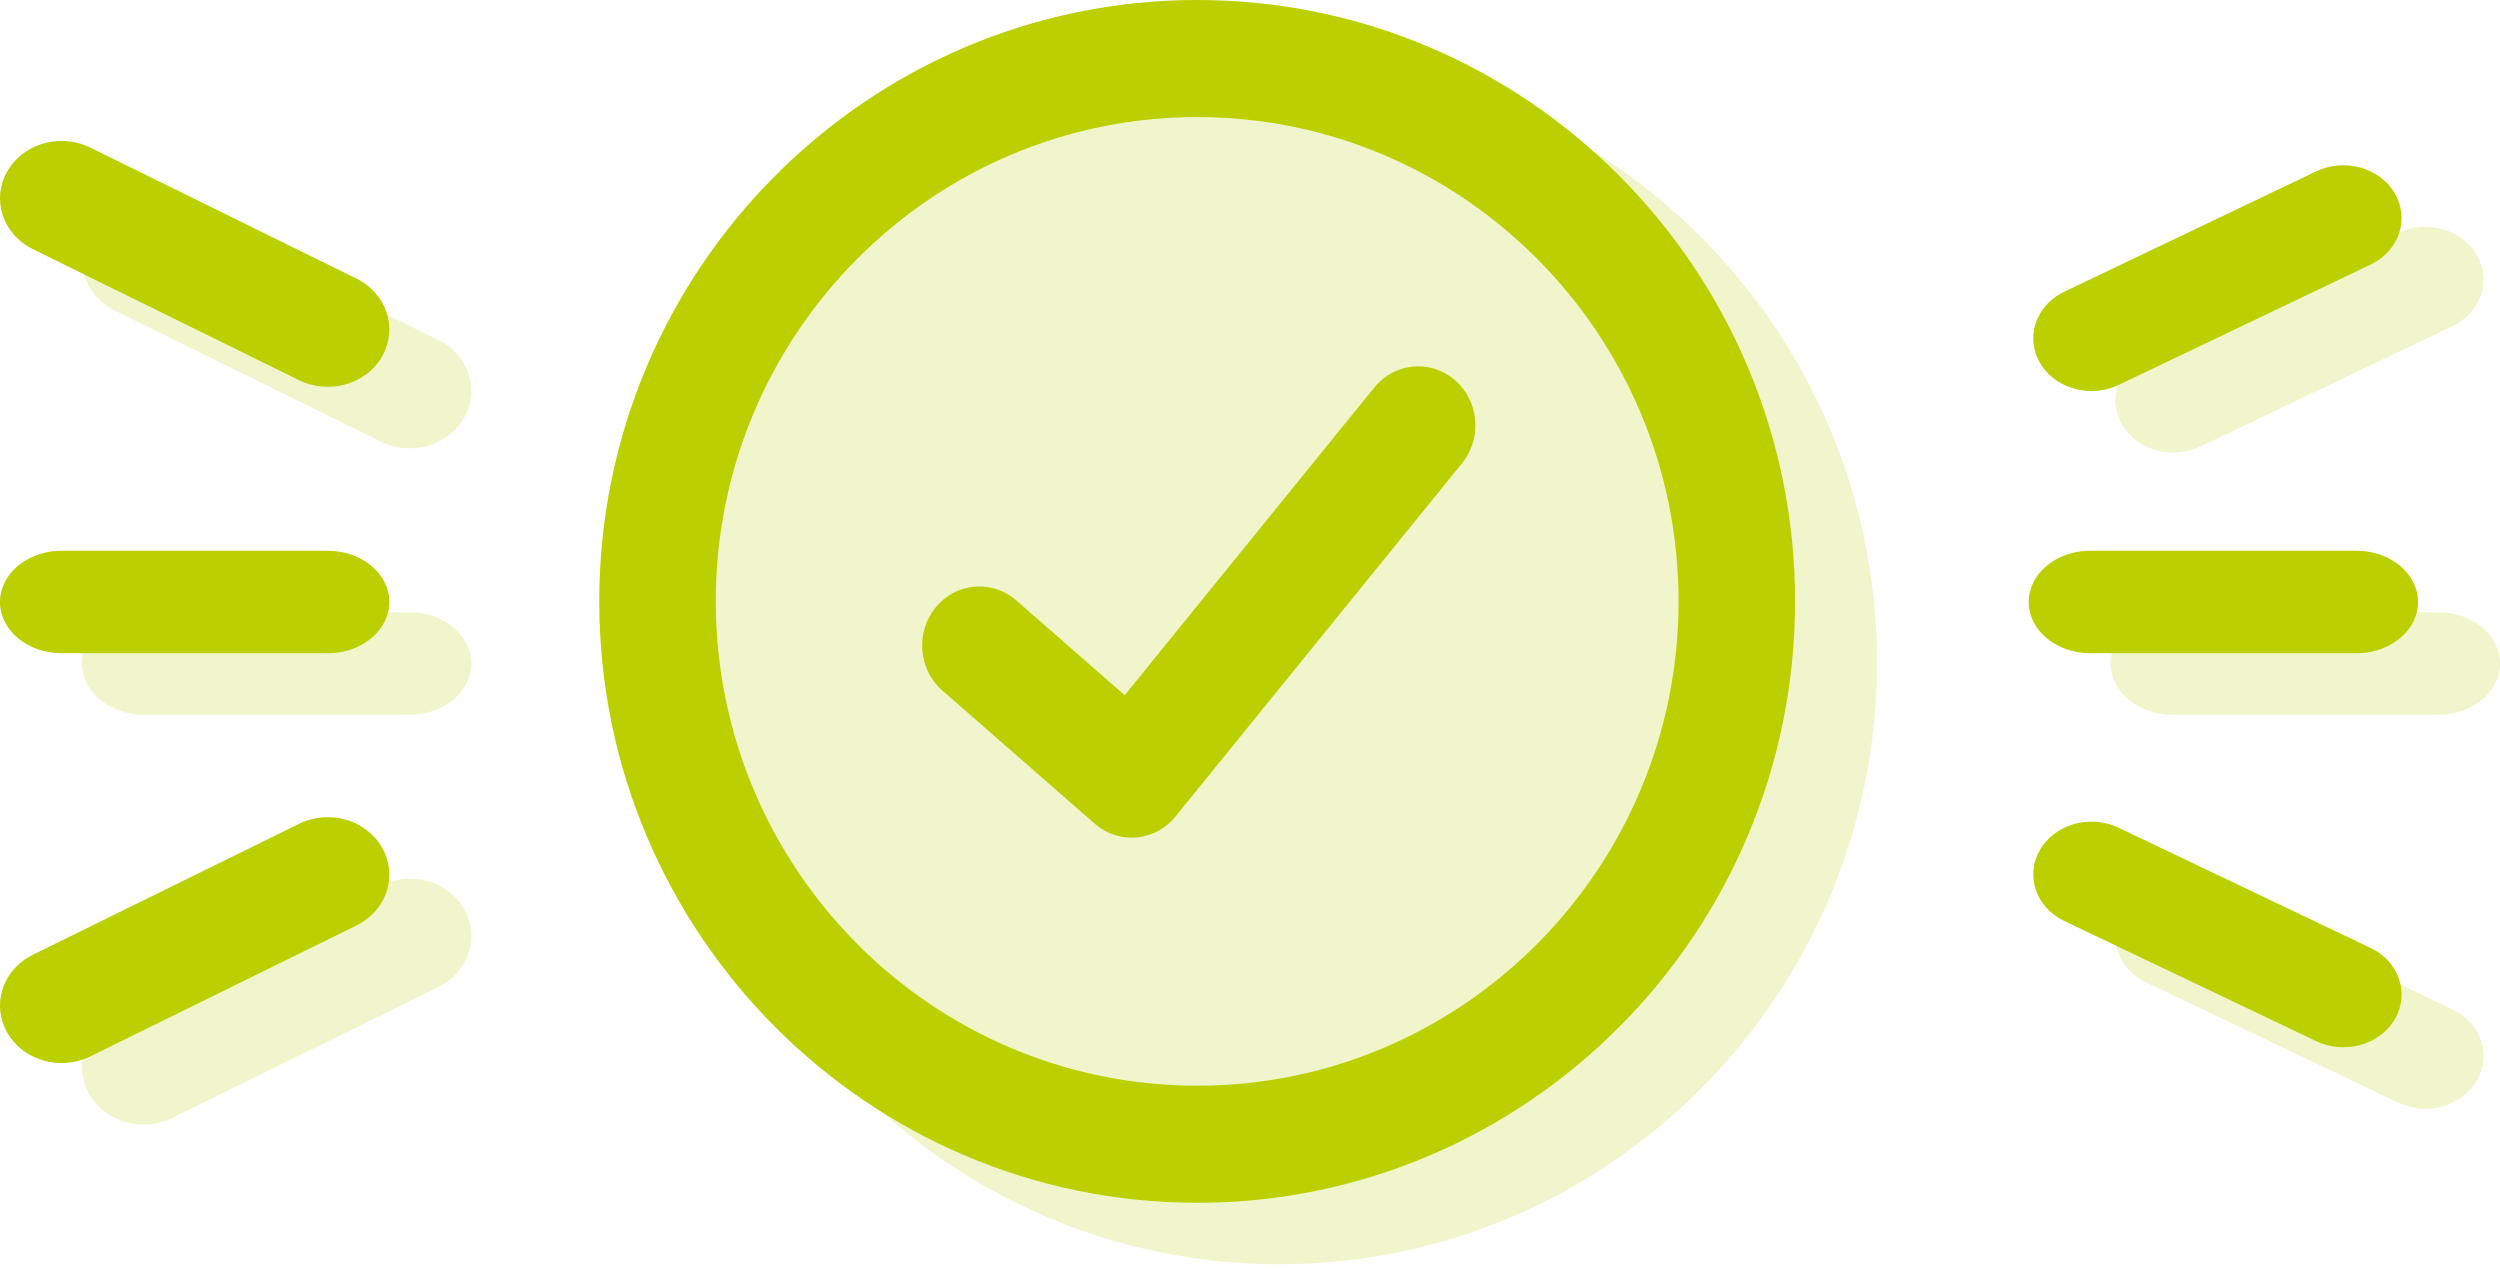
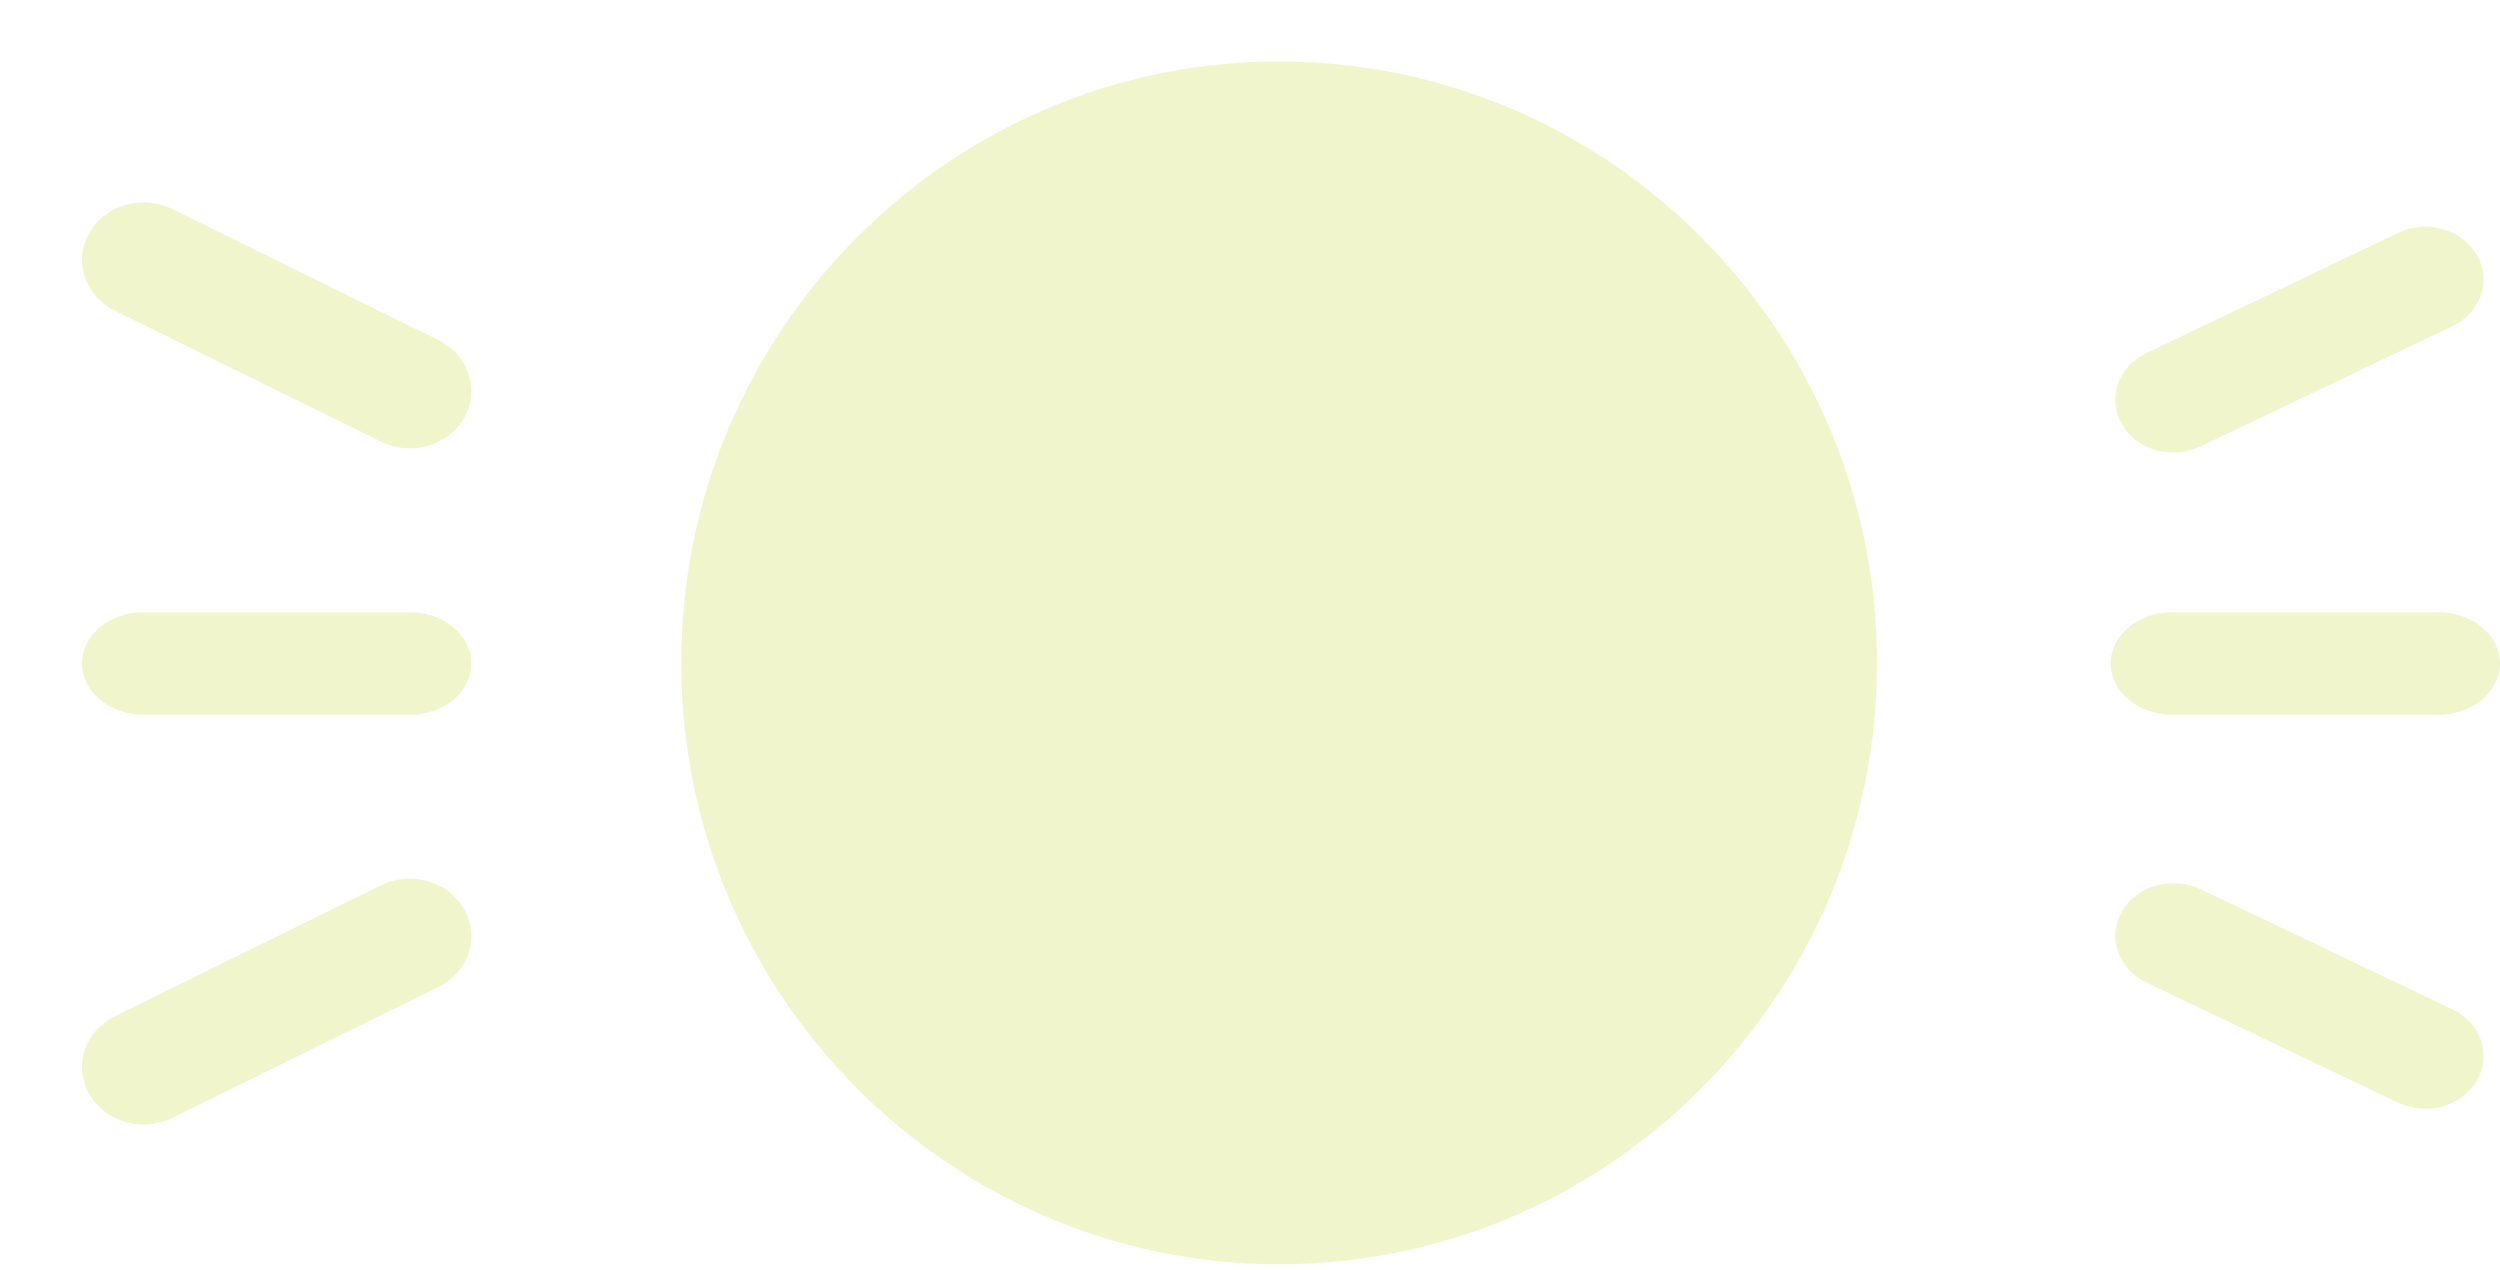
<svg xmlns="http://www.w3.org/2000/svg" width="122px" height="62px" viewBox="0 0 122 62" version="1.1">
  <title>check_icon</title>
  <g id="desktop" stroke="none" stroke-width="1" fill="none" fill-rule="evenodd">
    <g id="Desktop_strona_glowna_grey" transform="translate(-412, -5399)" fill="#BCCF00">
      <g id="check_icon" transform="translate(412, 5399)">
        <path d="M62.426,3 C78.512,3 91.599,16.164 91.599,32.344 C91.599,48.528 78.512,61.696 62.426,61.696 C46.335,61.696 33.244,48.528 33.244,32.344 C33.244,16.164 46.335,3 62.426,3 Z M18.597,43.201 C20.064,42.479 21.88,43.005 22.653,44.375 C23.426,45.745 22.863,47.441 21.396,48.163 L21.396,48.163 L8.403,54.554 C7.957,54.773 7.478,54.877 7.006,54.877 C5.927,54.877 4.884,54.332 4.346,53.379 C3.574,52.009 4.137,50.313 5.604,49.591 L5.604,49.591 Z M103.551,44.471 C104.282,43.213 106,42.731 107.388,43.393 L107.388,43.393 L119.68,49.257 C121.068,49.919 121.601,51.475 120.87,52.732 C120.361,53.607 119.375,54.106 118.354,54.106 C117.907,54.106 117.454,54.011 117.032,53.809 L117.032,53.809 L104.74,47.946 C103.352,47.284 102.819,45.728 103.551,44.471 Z M19.997,29.877 C21.656,29.877 23,30.997 23,32.377 C23,33.758 21.656,34.877 19.997,34.877 L19.997,34.877 L7.003,34.877 C5.344,34.877 4,33.758 4,32.377 C4,30.997 5.344,29.877 7.003,29.877 L7.003,29.877 Z M118.997,29.877 C120.655,29.877 122,30.997 122,32.377 C122,33.758 120.655,34.877 118.997,34.877 L118.997,34.877 L106.003,34.877 C104.345,34.877 103,33.758 103,32.377 C103,30.997 104.345,29.877 106.003,29.877 L106.003,29.877 Z M117.031,11.363 C118.419,10.7 120.137,11.182 120.869,12.439 C121.601,13.695 121.069,15.252 119.681,15.914 L119.681,15.914 L107.39,21.785 C106.967,21.987 106.514,22.083 106.067,22.083 C105.047,22.083 104.061,21.584 103.552,20.71 C102.82,19.453 103.351,17.897 104.739,17.234 L104.739,17.234 Z M4.347,11.373 C5.121,10.004 6.938,9.48 8.404,10.201 L8.404,10.201 L21.397,16.596 C22.864,17.318 23.426,19.013 22.653,20.382 C22.114,21.334 21.072,21.877 19.994,21.877 C19.521,21.877 19.042,21.773 18.595,21.553 L18.595,21.553 L5.603,15.159 C4.136,14.437 3.574,12.742 4.347,11.373 Z" id="Combined-Shape" fill-opacity="0.2" />
-         <path d="M58.426,6.93134439e-12 C74.512,6.93134439e-12 87.599,13.164 87.599,29.344 C87.599,45.528 74.512,58.696 58.426,58.696 C42.335,58.696 29.244,45.528 29.244,29.344 C29.244,13.164 42.335,6.93134439e-12 58.426,6.93134439e-12 Z M58.426,5.713 C45.47,5.713 34.93,16.314 34.93,29.344 C34.93,42.378 45.47,52.982 58.426,52.982 C71.377,52.982 81.914,42.378 81.914,29.344 C81.914,16.314 71.377,5.713 58.426,5.713 Z M18.653,41.375 C19.398,42.695 18.903,44.316 17.555,45.079 L17.396,45.163 L4.403,51.554 C3.957,51.773 3.478,51.877 3.006,51.877 C1.927,51.877 0.884,51.332 0.346,50.379 C-0.397,49.06 0.097,47.439 1.445,46.676 L1.604,46.591 L14.597,40.201 C16.064,39.479 17.88,40.005 18.653,41.375 Z M103.22,40.319 L103.388,40.393 L115.68,46.257 C117.068,46.919 117.601,48.475 116.87,49.732 C116.361,50.607 115.375,51.106 114.354,51.106 C113.982,51.106 113.605,51.04 113.246,50.901 L113.032,50.809 L100.74,44.946 C99.352,44.284 98.819,42.728 99.551,41.471 C100.253,40.264 101.864,39.771 103.22,40.319 Z M71,18.548 C72.135,19.528 72.325,21.242 71.462,22.456 L71.349,22.605 L57.364,39.846 C56.887,40.434 56.202,40.801 55.462,40.867 C55.382,40.874 55.302,40.877 55.223,40.877 C54.638,40.877 54.067,40.687 53.591,40.334 L53.418,40.194 L45.987,33.697 C44.81,32.668 44.665,30.851 45.663,29.638 C46.619,28.472 48.282,28.288 49.454,29.185 L49.598,29.303 L54.885,33.927 L67.067,18.909 C68.056,17.689 69.817,17.528 71,18.548 Z M15.997,26.877 C17.656,26.877 19,27.997 19,29.377 C19,30.707 17.753,31.794 16.18,31.873 L15.997,31.877 L3.003,31.877 C1.344,31.877 -5.55111512e-16,30.758 -5.55111512e-16,29.377 C-5.55111512e-16,28.048 1.247,26.961 2.82,26.882 L3.003,26.877 L15.997,26.877 Z M114.997,26.877 C116.655,26.877 118,27.997 118,29.377 C118,30.707 116.753,31.794 115.18,31.873 L114.997,31.877 L102.003,31.877 C100.345,31.877 99,30.758 99,29.377 C99,28.048 100.247,26.961 101.82,26.882 L102.003,26.877 L114.997,26.877 Z M116.869,9.439 C117.573,10.647 117.108,12.132 115.838,12.834 L115.681,12.914 L103.39,18.785 C102.967,18.987 102.514,19.083 102.067,19.083 C101.047,19.083 100.061,18.584 99.552,17.71 C98.848,16.501 99.312,15.016 100.583,14.314 L100.739,14.234 L113.031,8.363 C114.419,7.7 116.137,8.182 116.869,9.439 Z M4.233,7.124 L4.404,7.201 L17.397,13.596 C18.864,14.318 19.426,16.013 18.653,17.382 C18.114,18.334 17.072,18.877 15.994,18.877 C15.6,18.877 15.202,18.805 14.821,18.654 L14.595,18.553 L1.603,12.159 C0.136,11.437 -0.426,9.742 0.347,8.373 C1.091,7.056 2.8,6.521 4.233,7.124 Z" id="Combined-Shape" />
      </g>
    </g>
  </g>
</svg>